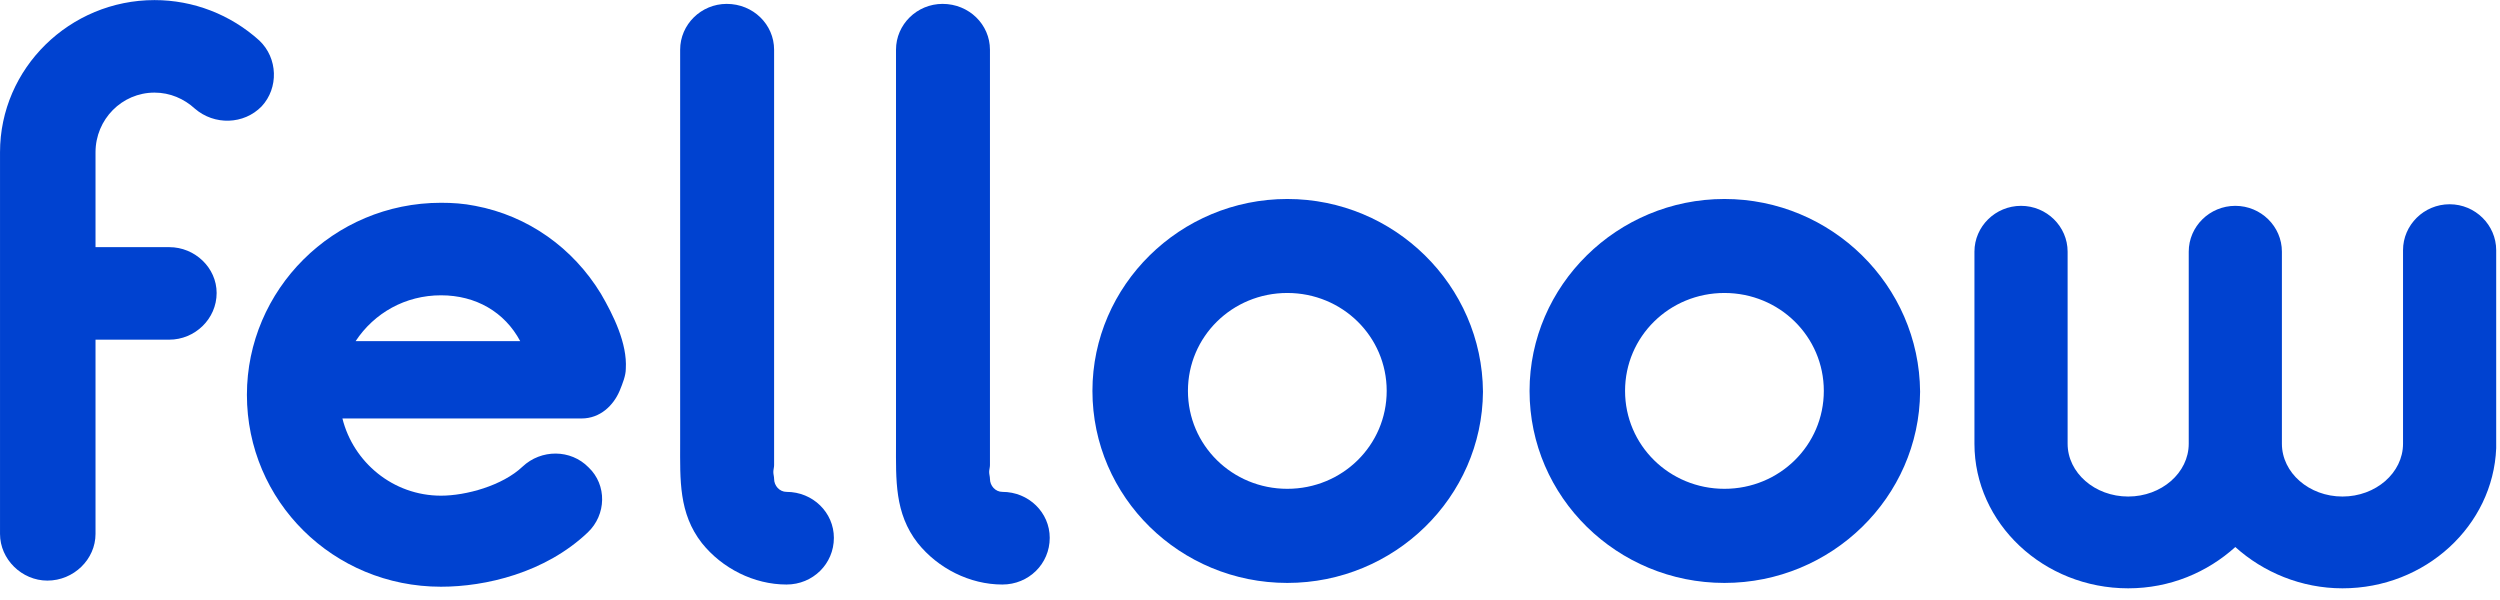
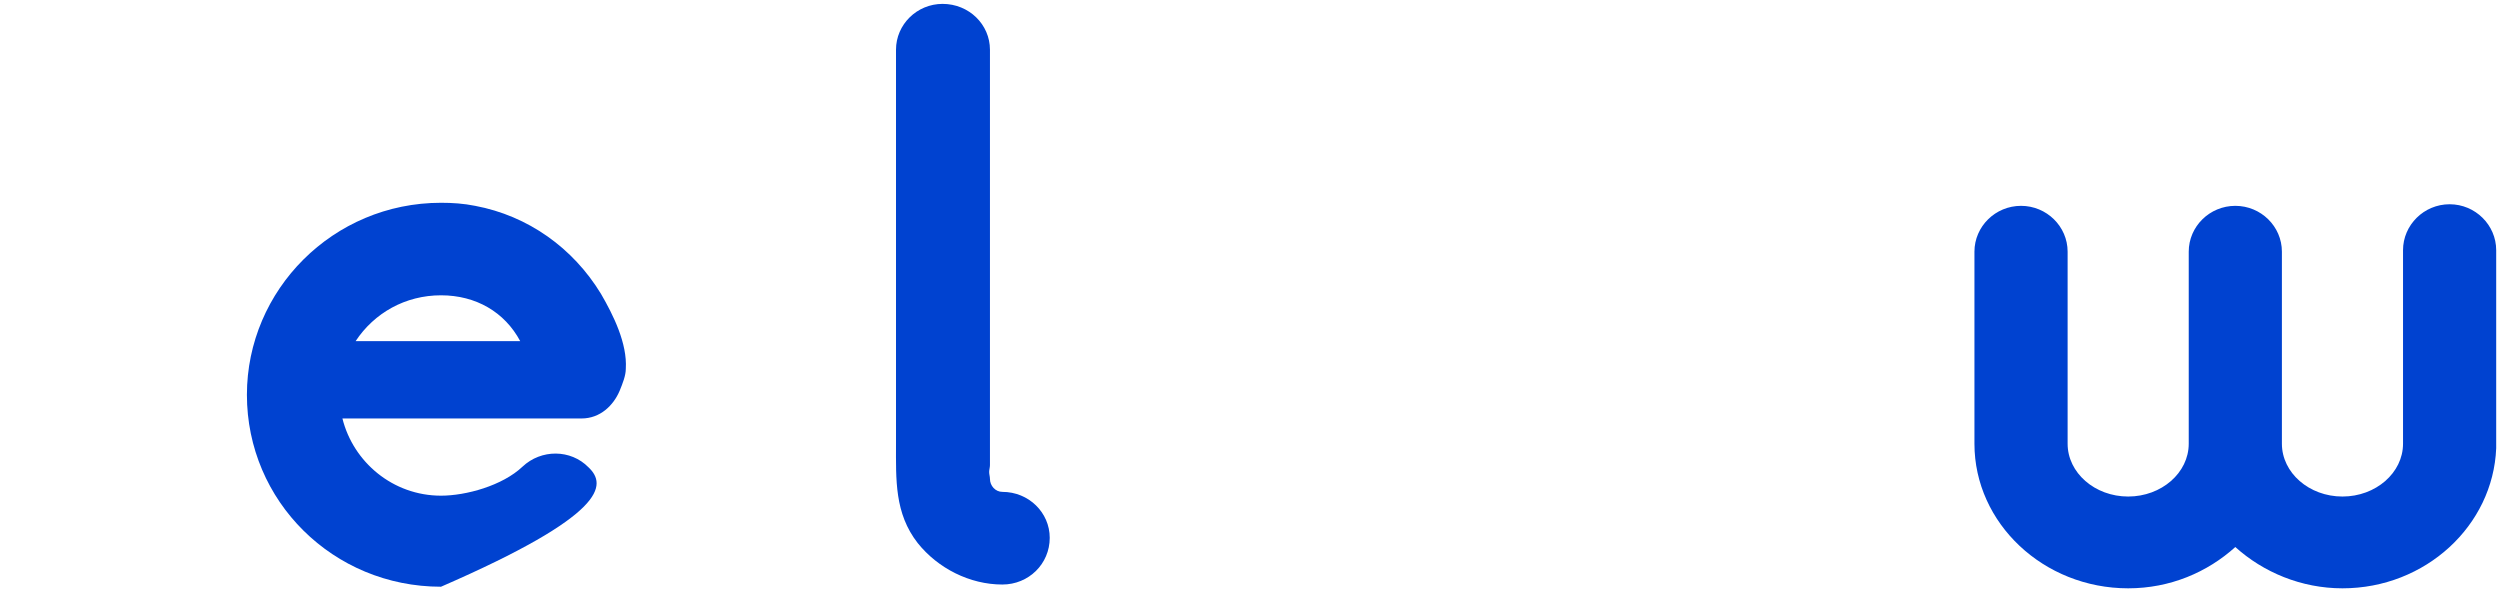
<svg xmlns="http://www.w3.org/2000/svg" width="100%" height="100%" viewBox="0 0 204 49" version="1.1" xml:space="preserve" style="fill-rule:evenodd;clip-rule:evenodd;stroke-linejoin:round;stroke-miterlimit:2;">
  <g transform="matrix(1,0,0,1,-239.463,-1121.59)">
    <g transform="matrix(1.015,0,0,1,182.47,-380.263)">
-       <path d="M77,1505.16C74.691,1503.04 71.694,1501.86 68.573,1501.86C61.77,1501.86 56.152,1507.41 56.152,1514.28L56.152,1545.42C56.152,1547.49 57.9,1549.23 59.96,1549.23C62.082,1549.23 63.83,1547.49 63.83,1545.42L63.83,1529.57L69.759,1529.57C71.819,1529.57 73.567,1527.88 73.567,1525.76C73.567,1523.7 71.819,1522.02 69.759,1522.02L63.83,1522.02L63.83,1514.28C63.83,1511.59 65.952,1509.41 68.573,1509.41C69.822,1509.41 70.945,1509.91 71.819,1510.72C73.38,1512.09 75.752,1512.03 77.187,1510.53C78.561,1509.03 78.498,1506.6 77,1505.16Z" style="fill:#0042D0;fill-rule:nonzero;" />
-       <path d="M105.963,1533.75C106.212,1533.13 106.462,1532.5 106.462,1531.94C106.587,1529.88 105.463,1527.57 104.465,1525.83C102.218,1522.08 98.597,1519.46 94.353,1518.65C93.416,1518.46 92.543,1518.4 91.606,1518.4C82.93,1518.4 76.001,1525.51 76.001,1534.07C76.001,1542.74 82.93,1549.73 91.606,1549.73C95.164,1549.73 99.97,1548.61 103.403,1545.3C104.902,1543.86 104.964,1541.43 103.466,1539.99C102.03,1538.5 99.658,1538.5 98.16,1539.93C96.537,1541.49 93.604,1542.3 91.606,1542.3C87.736,1542.3 84.553,1539.56 83.679,1536L102.904,1536C104.402,1536 105.463,1534.94 105.963,1533.75ZM91.606,1525.95C94.415,1525.95 96.725,1527.32 97.973,1529.69L84.74,1529.69C86.238,1527.39 88.735,1525.95 91.606,1525.95Z" style="fill:#0042D0;fill-rule:nonzero;" />
-       <path d="M119.383,1541.99C118.821,1541.99 118.384,1541.49 118.384,1540.93C118.384,1540.74 118.322,1540.56 118.322,1540.37C118.322,1540.18 118.384,1539.99 118.384,1539.81L118.384,1505.91C118.384,1503.85 116.699,1502.17 114.577,1502.17C112.517,1502.17 110.831,1503.85 110.831,1505.91L110.831,1538.06C110.831,1540.99 110.707,1543.74 112.579,1546.17C114.202,1548.23 116.761,1549.55 119.383,1549.55C121.505,1549.55 123.19,1547.86 123.19,1545.74C123.19,1543.68 121.505,1541.99 119.383,1541.99Z" style="fill:#0042D0;fill-rule:nonzero;" />
+       <path d="M105.963,1533.75C106.212,1533.13 106.462,1532.5 106.462,1531.94C106.587,1529.88 105.463,1527.57 104.465,1525.83C102.218,1522.08 98.597,1519.46 94.353,1518.65C93.416,1518.46 92.543,1518.4 91.606,1518.4C82.93,1518.4 76.001,1525.51 76.001,1534.07C76.001,1542.74 82.93,1549.73 91.606,1549.73C104.902,1543.86 104.964,1541.43 103.466,1539.99C102.03,1538.5 99.658,1538.5 98.16,1539.93C96.537,1541.49 93.604,1542.3 91.606,1542.3C87.736,1542.3 84.553,1539.56 83.679,1536L102.904,1536C104.402,1536 105.463,1534.94 105.963,1533.75ZM91.606,1525.95C94.415,1525.95 96.725,1527.32 97.973,1529.69L84.74,1529.69C86.238,1527.39 88.735,1525.95 91.606,1525.95Z" style="fill:#0042D0;fill-rule:nonzero;" />
      <path d="M136.735,1541.99C136.174,1541.99 135.737,1541.49 135.737,1540.93C135.737,1540.74 135.674,1540.56 135.674,1540.37C135.674,1540.18 135.737,1539.99 135.737,1539.81L135.737,1505.91C135.737,1503.85 134.051,1502.17 131.929,1502.17C129.869,1502.17 128.184,1503.85 128.184,1505.91L128.184,1538.06C128.184,1540.99 128.059,1543.74 129.932,1546.17C131.555,1548.23 134.114,1549.55 136.735,1549.55C138.858,1549.55 140.543,1547.86 140.543,1545.74C140.543,1543.68 138.858,1541.99 136.735,1541.99Z" style="fill:#0042D0;fill-rule:nonzero;" />
-       <path d="M159.643,1549.42C151.029,1549.42 143.976,1542.43 143.976,1533.75C143.976,1525.14 151.029,1518.09 159.643,1518.09C168.257,1518.09 175.311,1525.14 175.373,1533.82C175.311,1542.43 168.257,1549.42 159.643,1549.42ZM159.643,1525.76C155.212,1525.76 151.654,1529.32 151.654,1533.75C151.654,1538.18 155.212,1541.74 159.643,1541.74C164.075,1541.74 167.633,1538.18 167.633,1533.75C167.633,1529.32 164.075,1525.76 159.643,1525.76Z" style="fill:#0042D0;fill-rule:nonzero;" />
-       <path d="M194.785,1549.42C186.172,1549.42 179.118,1542.43 179.118,1533.75C179.118,1525.14 186.172,1518.09 194.785,1518.09C203.399,1518.09 210.453,1525.14 210.515,1533.82C210.453,1542.43 203.399,1549.42 194.785,1549.42ZM194.785,1525.76C190.354,1525.76 186.796,1529.32 186.796,1533.75C186.796,1538.18 190.354,1541.74 194.785,1541.74C199.217,1541.74 202.775,1538.18 202.775,1533.75C202.775,1529.32 199.217,1525.76 194.785,1525.76Z" style="fill:#0042D0;fill-rule:nonzero;" />
      <path d="M256.83,1522.27C256.83,1520.21 255.145,1518.52 253.085,1518.52C251.025,1518.52 249.34,1520.21 249.34,1522.27L249.34,1538.06C249.34,1540.43 247.155,1542.37 244.471,1542.37C241.787,1542.37 239.602,1540.43 239.602,1538.06L239.602,1522.39C239.602,1520.33 237.917,1518.65 235.857,1518.65C233.797,1518.65 232.112,1520.33 232.112,1522.39L232.112,1538.06C232.112,1540.43 229.927,1542.37 227.243,1542.37C224.559,1542.37 222.375,1540.43 222.375,1538.06L222.375,1522.39C222.375,1520.33 220.689,1518.65 218.63,1518.65C216.57,1518.65 214.884,1520.33 214.884,1522.39L214.884,1538.06C214.884,1544.55 220.44,1549.86 227.243,1549.86C230.614,1549.86 233.61,1548.55 235.857,1546.49C238.104,1548.55 241.163,1549.86 244.471,1549.86C251.15,1549.86 256.581,1544.74 256.83,1538.43L256.83,1522.27Z" style="fill:#0042D0;fill-rule:nonzero;" />
    </g>
  </g>
</svg>